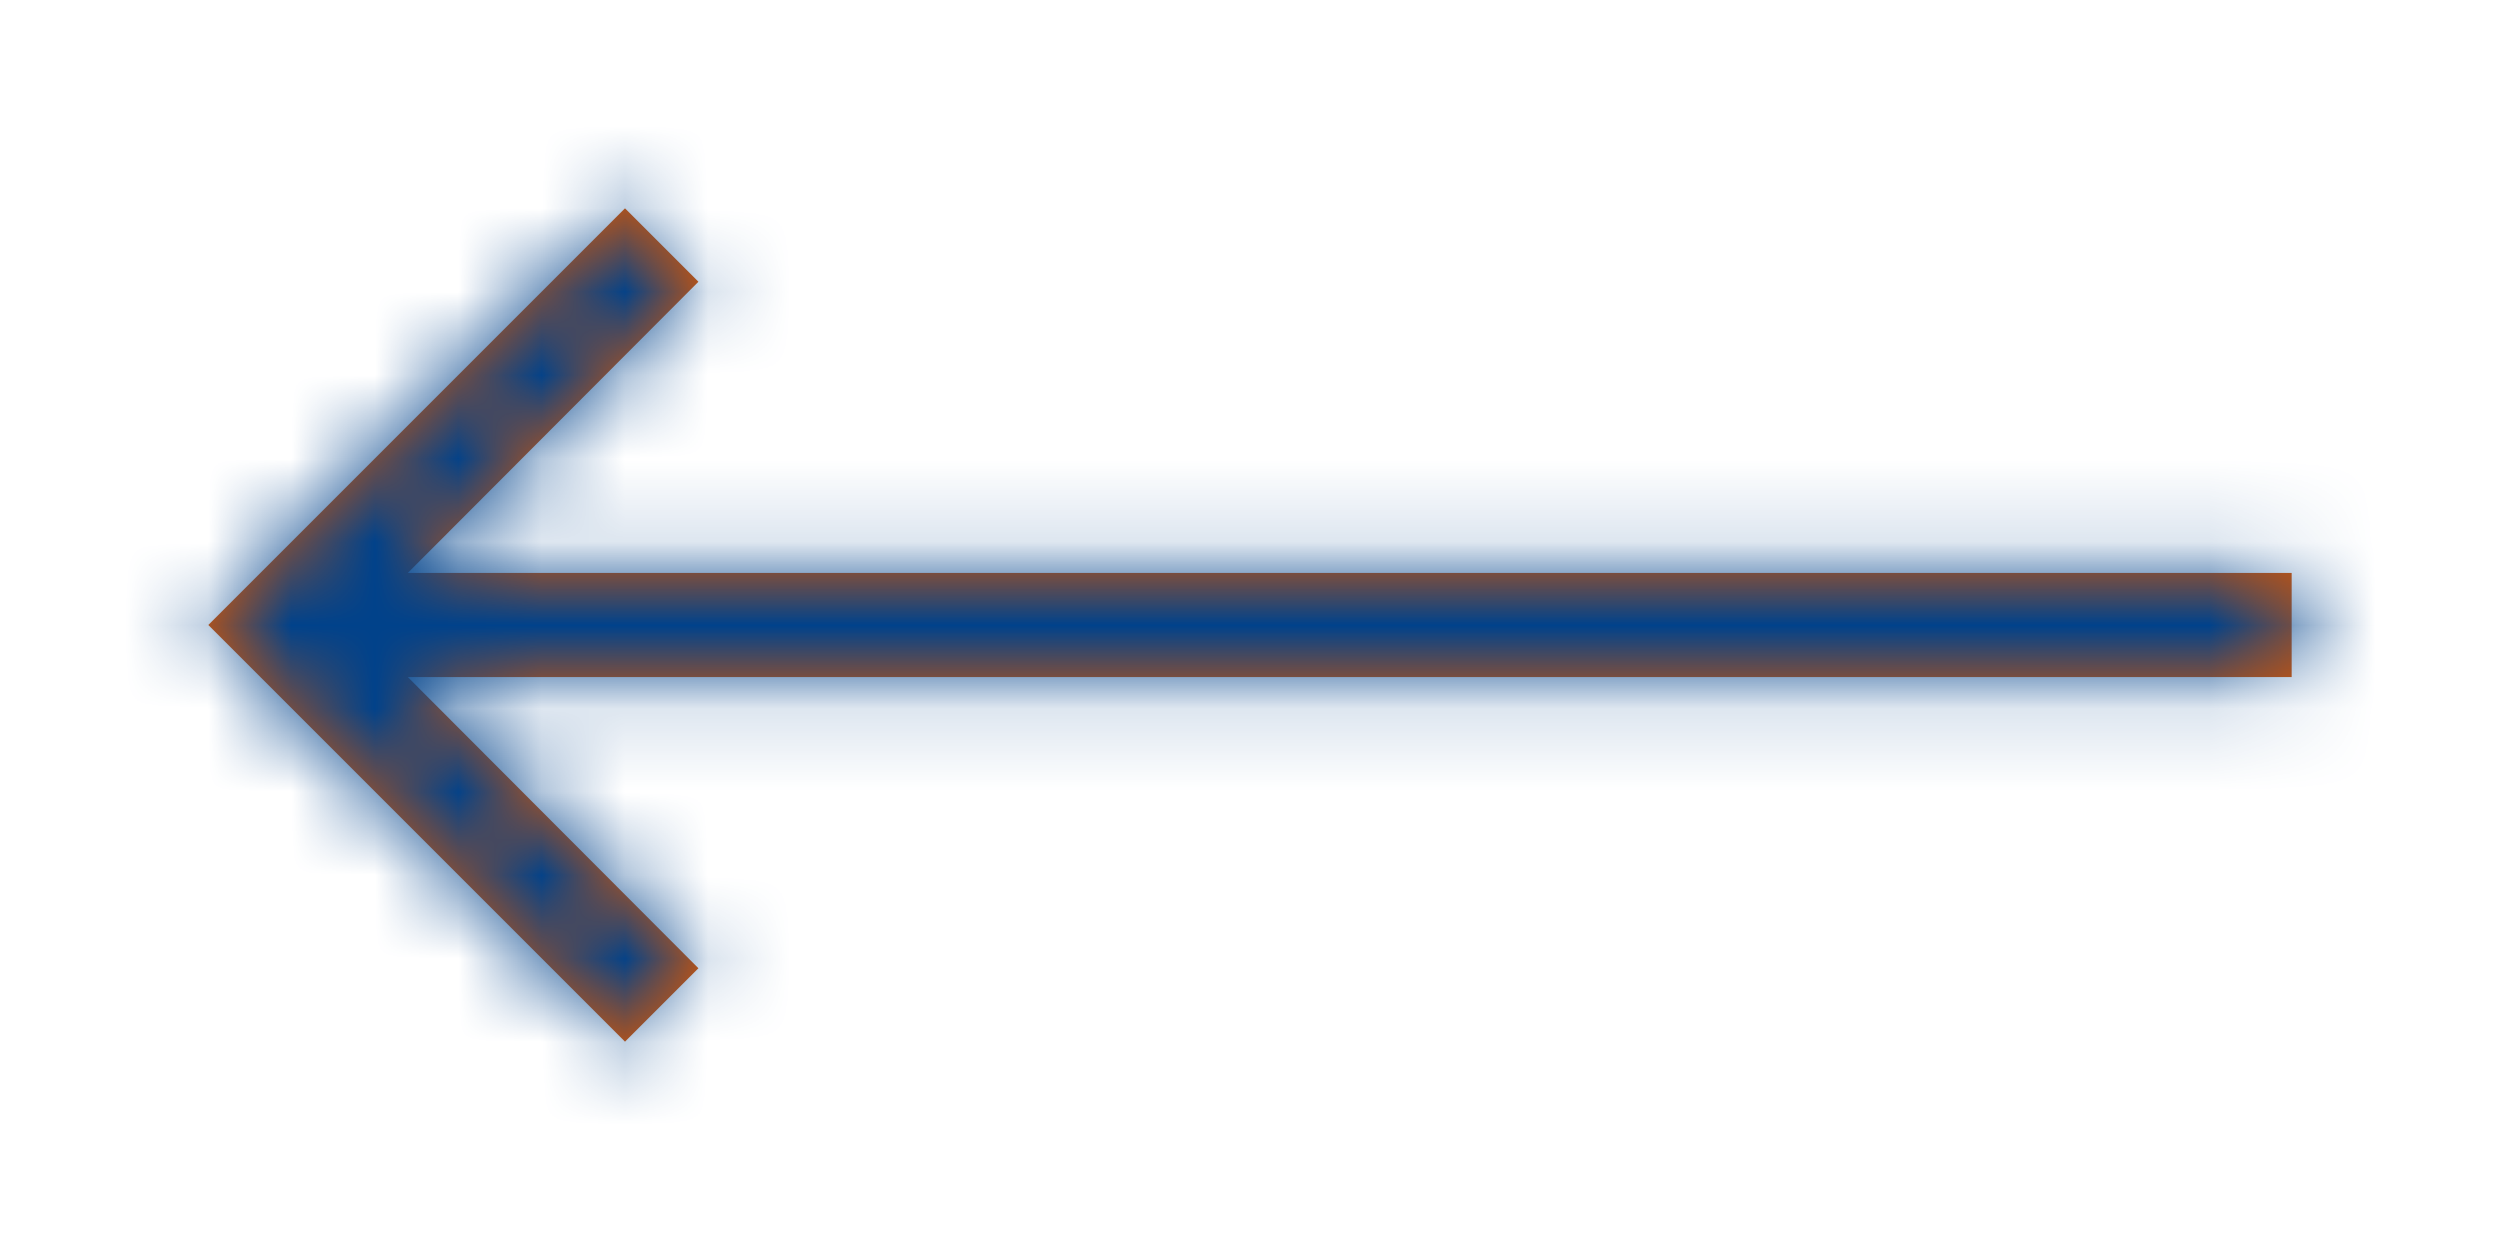
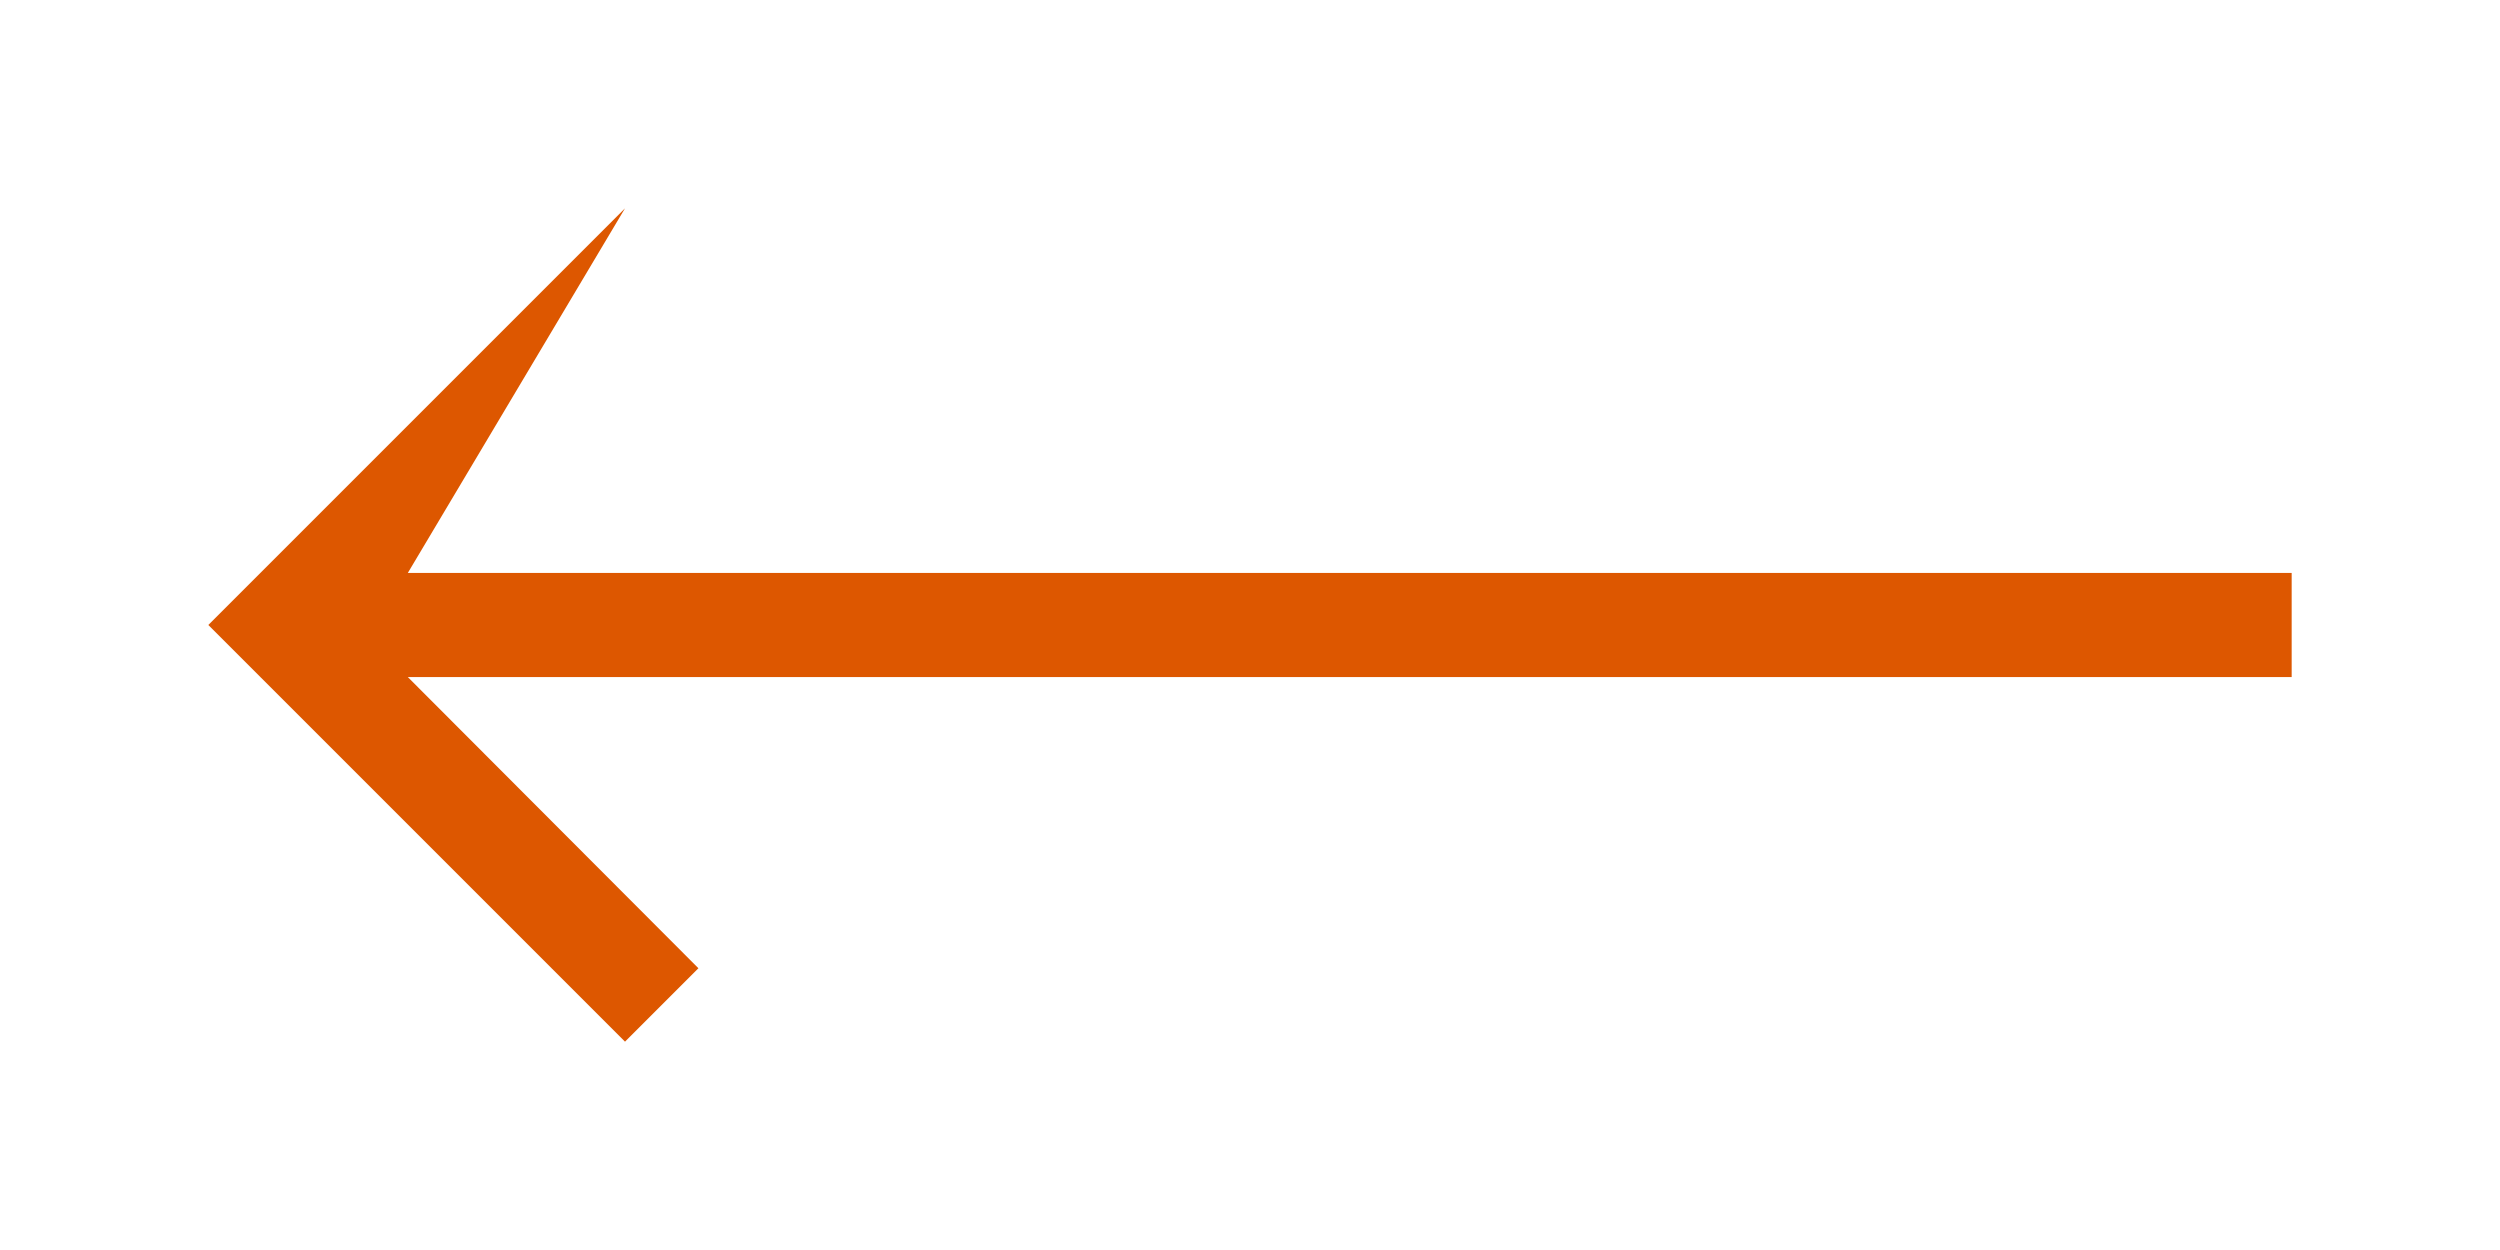
<svg xmlns="http://www.w3.org/2000/svg" width="30" height="15" viewBox="0 0 30 15" fill="none">
-   <path d="M7.5 12.5L8.381 11.619L4.894 8.125L27.5 8.125L27.5 6.875L4.894 6.875L8.381 3.381L7.5 2.5L2.5 7.5L7.5 12.5Z" fill="#DD5700" />
+   <path d="M7.5 12.5L8.381 11.619L4.894 8.125L27.5 8.125L27.5 6.875L4.894 6.875L7.5 2.5L2.5 7.5L7.5 12.5Z" fill="#DD5700" />
  <mask id="mask0_1309_9172" style="mask-type:alpha" maskUnits="userSpaceOnUse" x="2" y="2" width="26" height="11">
    <path d="M7.5 12.5L8.381 11.619L4.894 8.125L27.5 8.125L27.5 6.875L4.894 6.875L8.381 3.381L7.5 2.5L2.5 7.5L7.5 12.5Z" fill="white" />
  </mask>
  <g mask="url(#mask0_1309_9172)">
-     <rect x="33.75" y="26.25" width="37.5" height="37.5" transform="rotate(-180 33.75 26.25)" fill="#00428B" />
-   </g>
+     </g>
</svg>